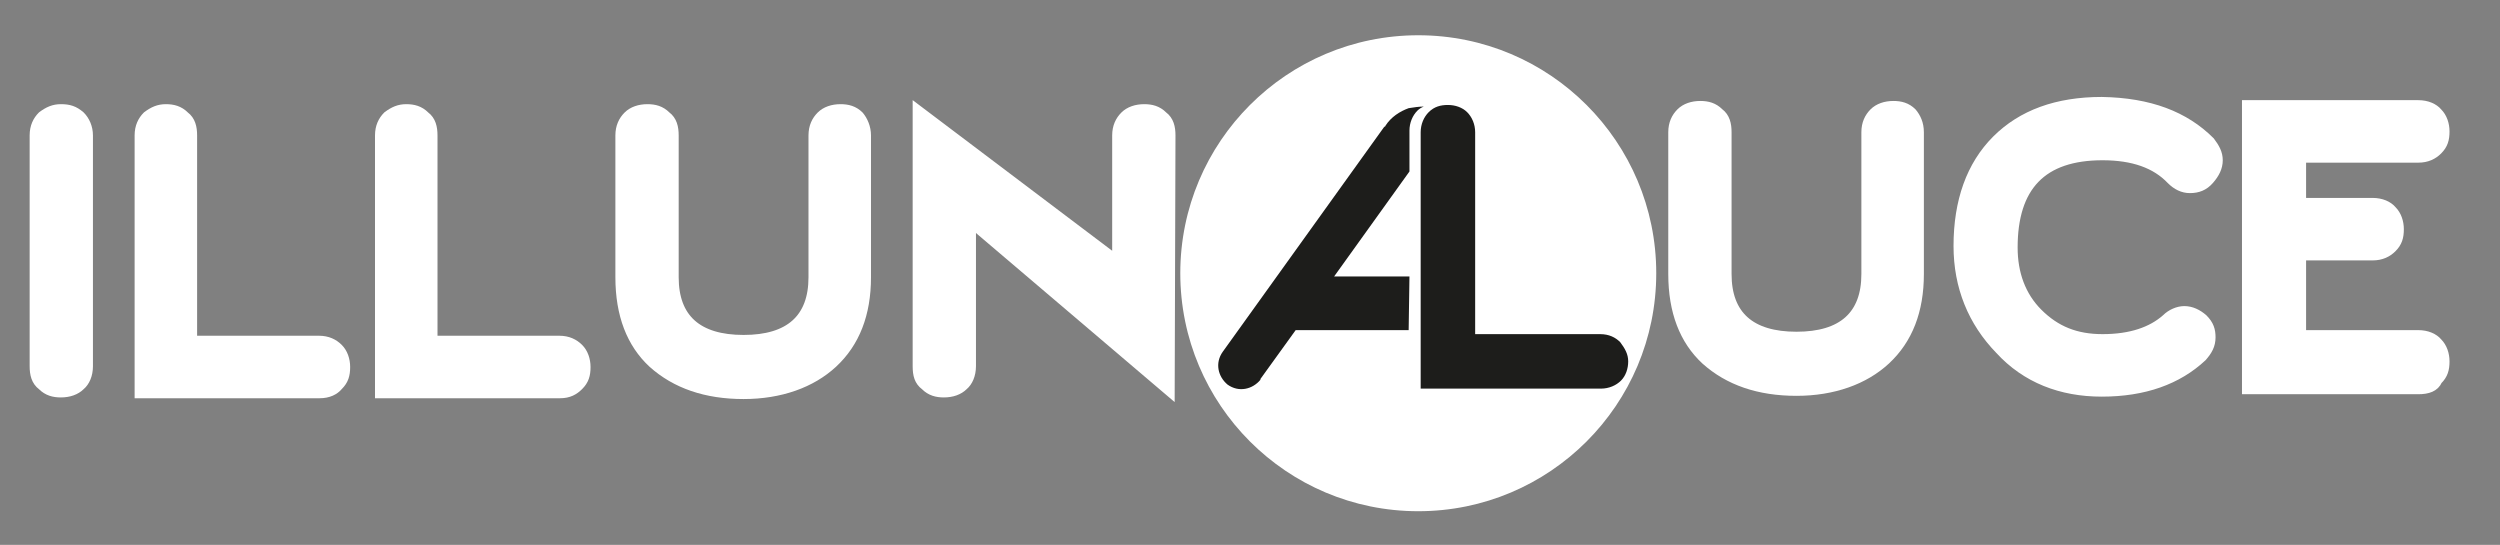
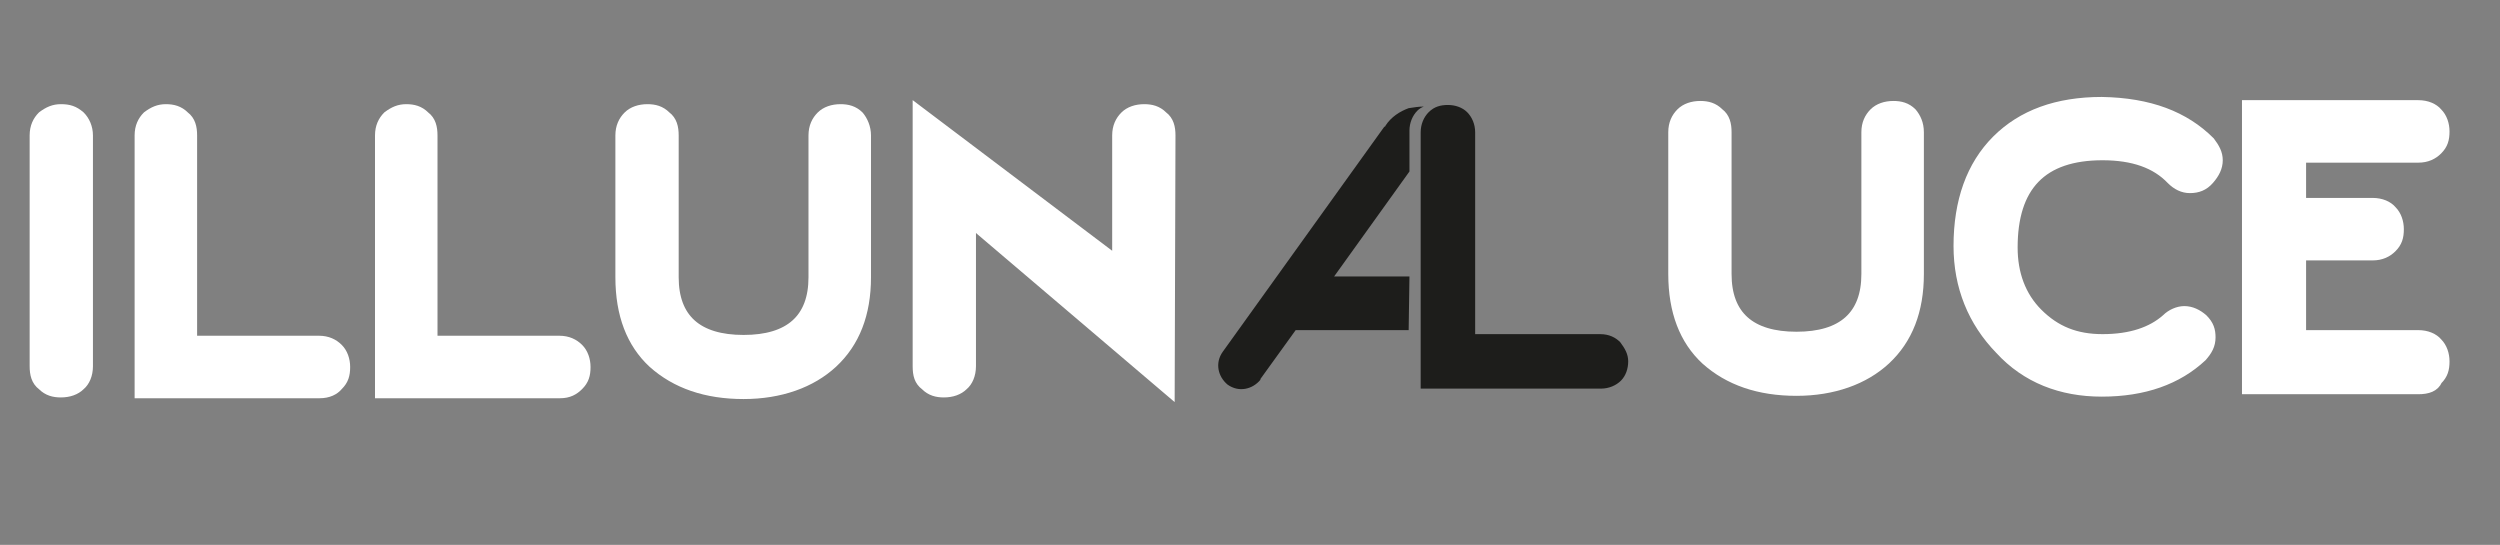
<svg xmlns="http://www.w3.org/2000/svg" version="1.1" id="Livello_1" x="0px" y="0px" viewBox="0 0 312 68" style="enable-background:new 0 0 312 68;" xml:space="preserve">
  <rect x="0" y="0" width="312" height="68" fill="#808080" stroke="none" />
  <style type="text/css">
	.st0{fill:#FFFFFF;}
	.st1{fill:#FFFFFF;stroke:#FFFFFF;}
	.st2{fill:#1D1D1B;}
</style>
  <g>
-     <circle class="st0" cx="177" cy="34.1" r="29.7" />
    <g>
      <path class="st1" d="M11.1,45.7c0,1.1-0.4,2-1,2.5c-0.6,0.6-1.5,0.9-2.5,0.9c-0.9,0-1.7-0.2-2.4-0.9c-0.8-0.6-1-1.5-1-2.5V16.9    c0-1.1,0.4-1.9,1-2.5c0.8-0.6,1.5-0.9,2.4-0.9c1,0,1.7,0.2,2.5,0.9c0.6,0.6,1,1.5,1,2.5V45.7z" />
      <path class="st1" d="M39.9,49.2H17.3V16.9c0-1.1,0.4-1.9,1-2.5c0.8-0.6,1.5-0.9,2.4-0.9s1.7,0.2,2.4,0.9c0.8,0.6,1,1.5,1,2.5v25.5    h15.7c1.1,0,1.9,0.4,2.5,1c0.6,0.6,0.9,1.5,0.9,2.4c0,1-0.2,1.7-0.9,2.4C41.8,48.8,41,49.2,39.9,49.2z" />
      <path class="st1" d="M69.9,49.2H47.3V16.9c0-1.1,0.4-1.9,1-2.5c0.8-0.6,1.5-0.9,2.4-0.9s1.7,0.2,2.4,0.9c0.8,0.6,1,1.5,1,2.5v25.5    h15.7c1.1,0,1.9,0.4,2.5,1c0.6,0.6,0.9,1.5,0.9,2.4c0,1-0.2,1.7-0.9,2.4C71.7,48.8,71,49.2,69.9,49.2z" />
      <path class="st1" d="M108.2,16.9v17.7c0,4.6-1.4,8.2-4.2,10.8c-2.7,2.5-6.6,3.9-11.2,3.9c-4.7,0-8.5-1.3-11.4-3.9    c-2.7-2.5-4.1-6.1-4.1-10.8V16.9c0-1.1,0.4-1.9,1-2.5c0.6-0.6,1.5-0.9,2.5-0.9c0.9,0,1.7,0.2,2.4,0.9c0.8,0.6,1,1.5,1,2.5v17.7    c0,5.1,2.9,7.7,8.6,7.7c5.7,0,8.6-2.6,8.6-7.7V16.9c0-1.1,0.4-1.9,1-2.5c0.6-0.6,1.5-0.9,2.5-0.9c0.9,0,1.7,0.2,2.4,0.9    C107.8,15,108.2,15.9,108.2,16.9z" />
      <path class="st1" d="M146.1,49.1L121.3,28v17.7c0,1.1-0.4,2-1,2.5c-0.6,0.6-1.5,0.9-2.5,0.9c-0.9,0-1.7-0.2-2.4-0.9    c-0.8-0.6-1-1.4-1-2.5V13.5l24.9,18.8V16.9c0-1.1,0.4-1.9,1-2.5c0.6-0.6,1.5-0.9,2.5-0.9c0.9,0,1.7,0.2,2.4,0.9    c0.8,0.6,1,1.5,1,2.5L146.1,49.1L146.1,49.1z" />
    </g>
    <g>
      <path class="st1" d="M239.6,16.5v17.7c0,4.6-1.4,8.2-4.2,10.8c-2.7,2.5-6.6,3.9-11.2,3.9c-4.7,0-8.5-1.3-11.4-3.9    c-2.7-2.5-4.1-6.1-4.1-10.8V16.5c0-1.1,0.4-1.9,1-2.5c0.6-0.6,1.5-0.9,2.5-0.9c0.9,0,1.7,0.2,2.4,0.9c0.8,0.6,1,1.5,1,2.5v17.7    c0,5.1,2.9,7.7,8.6,7.7c5.7,0,8.6-2.6,8.6-7.7V16.5c0-1.1,0.4-1.9,1-2.5c0.6-0.6,1.5-0.9,2.5-0.9c0.9,0,1.7,0.2,2.4,0.9    C239.2,14.6,239.6,15.4,239.6,16.5z" />
      <path class="st1" d="M275.9,17.6c0.6,0.8,1,1.5,1,2.4s-0.4,1.7-1.1,2.5s-1.5,1.1-2.5,1.1c-0.9,0-1.7-0.4-2.4-1.1    c-1.9-2-4.7-3-8.5-3c-7.5,0-11.1,3.8-11.1,11.4c0,3.2,1,6,3.1,8.1c2.2,2.2,4.7,3.2,8,3.2c3.5,0,6.1-0.9,7.9-2.5    c0.6-0.6,1.5-1,2.3-1c0.9,0,1.7,0.4,2.4,1c0.8,0.8,1,1.5,1,2.4c0,1-0.4,1.7-1.1,2.5c-3.1,2.9-7.3,4.4-12.6,4.4    c-5.1,0-9.5-1.7-12.8-5.3c-3.4-3.5-5.2-7.9-5.2-13c0-5.6,1.6-10.1,4.8-13.3c3.2-3.2,7.6-4.8,13.2-4.8    C268.3,12.7,272.7,14.4,275.9,17.6z" />
      <path class="st1" d="M301.8,48.7h-21.5V13h21.5c1.1,0,2,0.4,2.5,1c0.6,0.6,0.9,1.5,0.9,2.4c0,1-0.2,1.7-0.9,2.4    c-0.6,0.6-1.4,1-2.5,1h-14.5v5.4h8.8c1.1,0,2,0.4,2.5,1c0.6,0.6,0.9,1.5,0.9,2.4c0,1-0.2,1.7-0.9,2.4c-0.6,0.6-1.4,1-2.5,1h-8.8    v9.7h14.5c1.1,0,2,0.4,2.5,1c0.6,0.6,0.9,1.5,0.9,2.4c0,1-0.2,1.7-0.9,2.4C303.9,48.4,303,48.7,301.8,48.7z" />
    </g>
    <path class="st2" d="M202.2,42.7c-0.6-0.6-1.4-1-2.5-1h-15.6V16.5c0-1-0.4-1.9-1-2.5c-0.6-0.6-1.5-0.9-2.4-0.9   c-0.9,0-1.7,0.2-2.4,0.9c-0.6,0.6-1,1.5-1,2.5v32h22.5c1,0,1.9-0.4,2.5-1c0.6-0.6,0.9-1.5,0.9-2.4S202.8,43.5,202.2,42.7z" />
    <path class="st2" d="M175.9,34.5h-9.4l9.4-13.1v-5.1c0-1,0.4-1.9,1-2.5c0.2-0.2,0.5-0.4,0.8-0.5c-0.6,0-1.3,0.1-1.9,0.2   c-1.1,0.4-2.2,1.1-2.9,2.2c0,0,0,0.1-0.1,0.1l-0.1,0.1l-20.1,28l0,0c-1,1.4-0.6,3.1,0.6,4.1c1.4,1,3.1,0.6,4.1-0.6c0,0,0,0,0-0.1   l4.4-6.1h14.1L175.9,34.5L175.9,34.5z" />
  </g>
</svg>